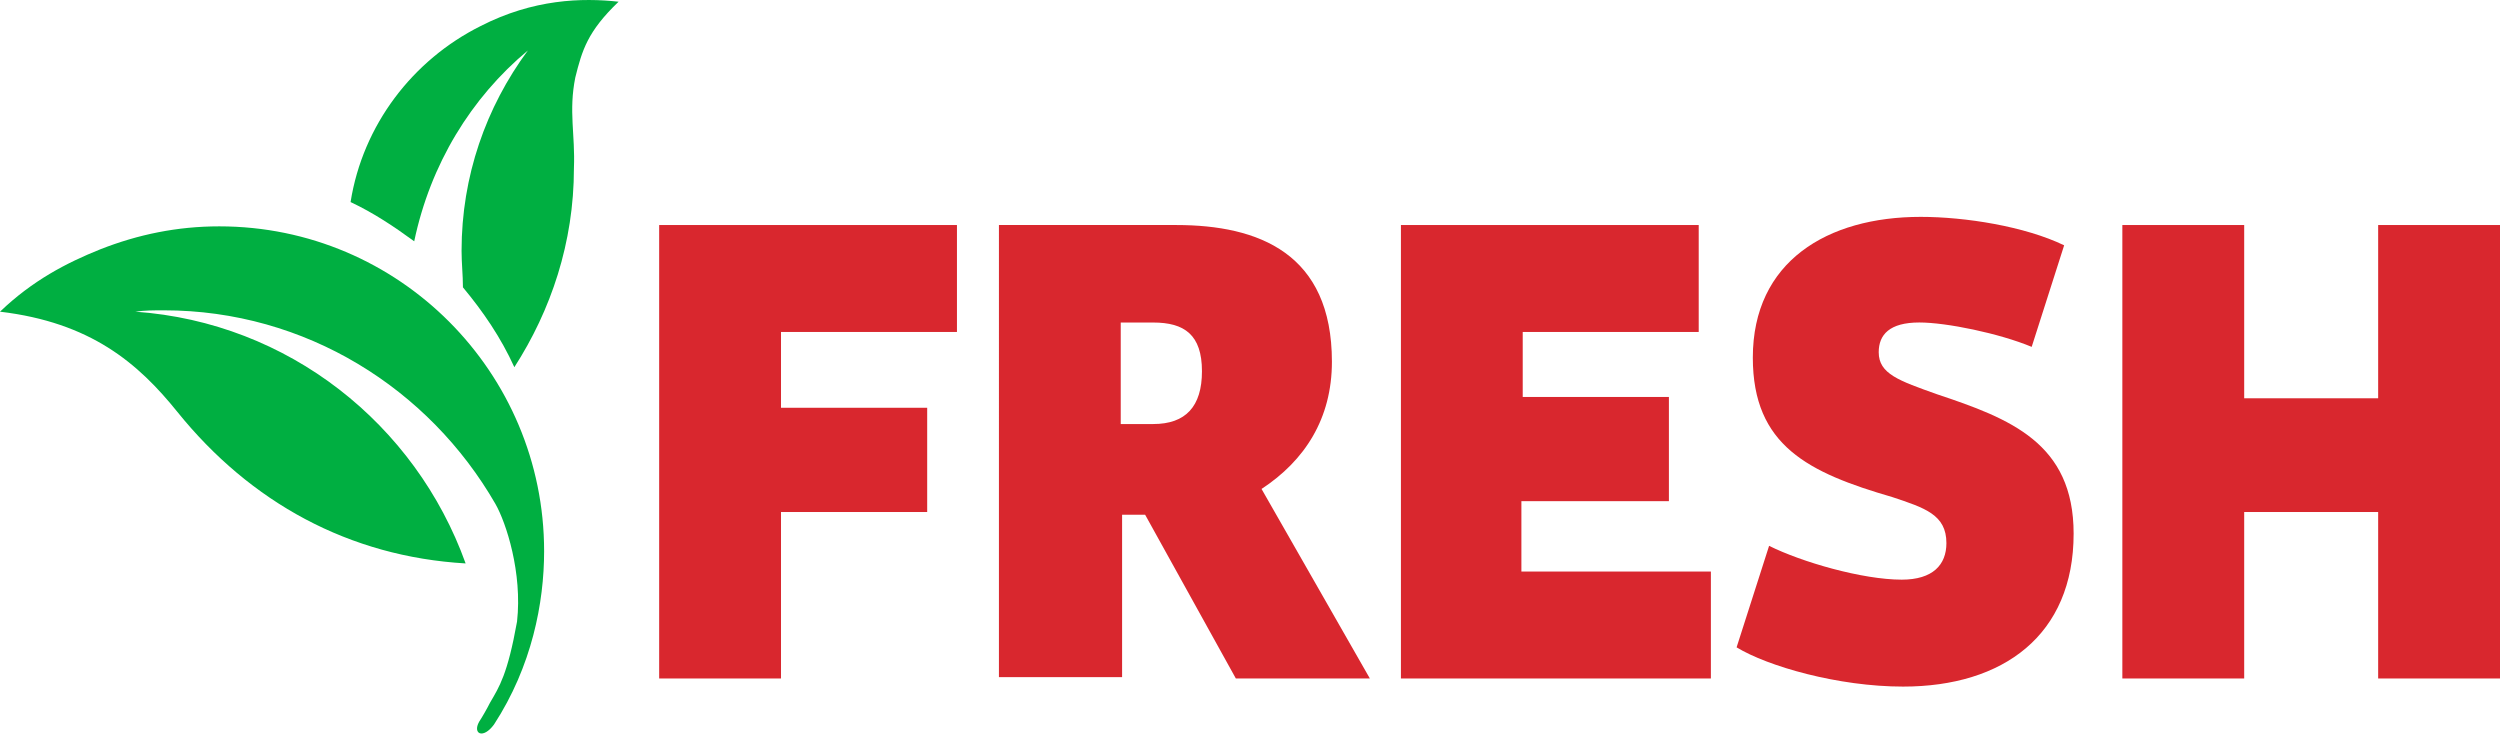
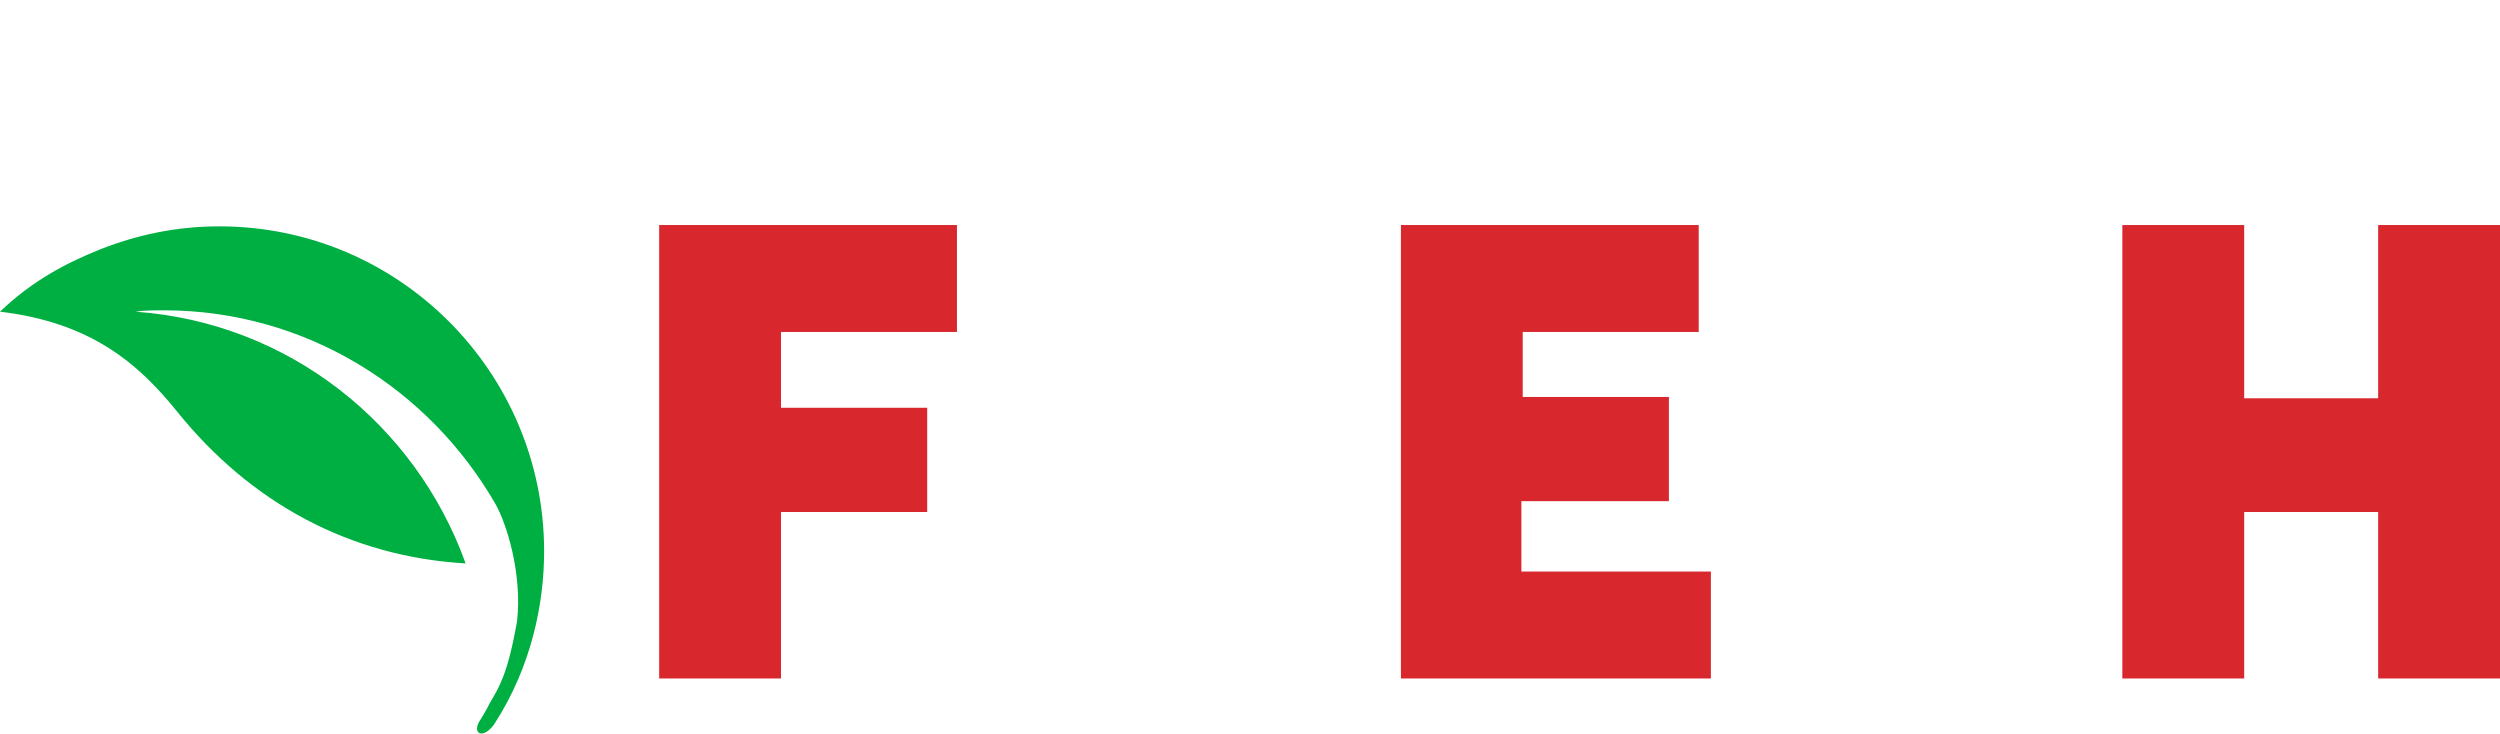
<svg xmlns="http://www.w3.org/2000/svg" version="1.1" id="Layer_1" x="0px" y="0px" viewBox="0 0 56.693 16.634" enable-background="new 0 0 56.693 16.634" xml:space="preserve">
  <g>
    <polygon fill="#D9272E" points="14.948,5.103 21.701,5.103 21.701,7.528 17.711,7.528 17.711,9.247 21.026,9.247 21.026,11.611    17.711,11.611 17.711,15.386 14.948,15.386  " />
-     <path fill="#D9272E" d="M26.152,9.616c0.737,0,1.105-0.399,1.105-1.197c0-0.829-0.399-1.105-1.105-1.105h-0.737v2.302L26.152,9.616   z M25.968,11.672h-0.522v3.683h-2.793V5.103h4.021c1.872,0,3.53,0.645,3.53,3.1c0,1.289-0.614,2.241-1.596,2.885l2.456,4.297   h-3.039L25.968,11.672z" />
    <polygon fill="#D9272E" points="31.769,5.103 38.522,5.103 38.522,7.528 34.531,7.528 34.531,9.002 37.846,9.002 37.846,11.365    34.501,11.365 34.501,12.961 38.798,12.961 38.798,15.386 31.769,15.386  " />
-     <path fill="#D9272E" d="M46.073,7.866c-0.737-0.307-1.934-0.553-2.548-0.553c-0.675,0-0.921,0.276-0.921,0.675   c0,0.491,0.46,0.645,1.32,0.952c1.658,0.553,3.1,1.105,3.1,3.162c0,2.302-1.596,3.468-3.868,3.468c-1.473,0-3.069-0.46-3.775-0.89   l0.737-2.302c0.737,0.368,2.118,0.767,3.008,0.767c0.706,0,1.013-0.338,1.013-0.829c0-0.645-0.491-0.798-1.228-1.044   c-1.903-0.553-3.162-1.166-3.162-3.162c0-2.179,1.688-3.192,3.806-3.192c1.013,0,2.363,0.215,3.254,0.645L46.073,7.866z" />
    <polygon fill="#D9272E" points="53.93,5.103 56.693,5.103 56.693,15.386 53.93,15.386 53.93,11.611 50.892,11.611 50.892,15.386    48.129,15.386 48.129,5.103 50.892,5.103 50.892,9.032 53.93,9.032  " />
-     <path fill="#00AF41" d="M11.971,1.144c-0.952,1.289-1.504,2.855-1.504,4.543c0,0.276,0.031,0.553,0.031,0.829   c0.46,0.553,0.859,1.136,1.166,1.811c0.829-1.289,1.351-2.824,1.351-4.512c0.031-0.767-0.123-1.289,0.031-2.057   c0.153-0.614,0.276-1.044,0.982-1.719c-0.829-0.092-1.934-0.061-3.131,0.553c-1.535,0.767-2.67,2.241-2.947,3.99   c0.522,0.246,0.982,0.553,1.443,0.89C9.761,3.722,10.682,2.218,11.971,1.144" />
    <path fill="#00AF41" d="M4.021,9.339c1.658,2.057,3.898,3.284,6.538,3.438C9.423,9.616,6.538,7.313,3.069,7.068   c0.215-0.031,0.43-0.031,0.645-0.031c3.223,0,6.016,1.78,7.52,4.389c0.246,0.43,0.614,1.565,0.491,2.67   c-0.215,1.197-0.399,1.473-0.614,1.842c-0.061,0.123-0.184,0.338-0.246,0.43c-0.153,0.276,0.092,0.399,0.338,0.061   c0.859-1.32,1.136-2.763,1.136-3.929c0-4.052-3.284-7.367-7.367-7.367c-0.952,0-1.842,0.184-2.701,0.522l0,0l0,0   C1.504,5.963,0.737,6.362,0,7.068C2.057,7.313,3.131,8.234,4.021,9.339" />
  </g>
</svg>